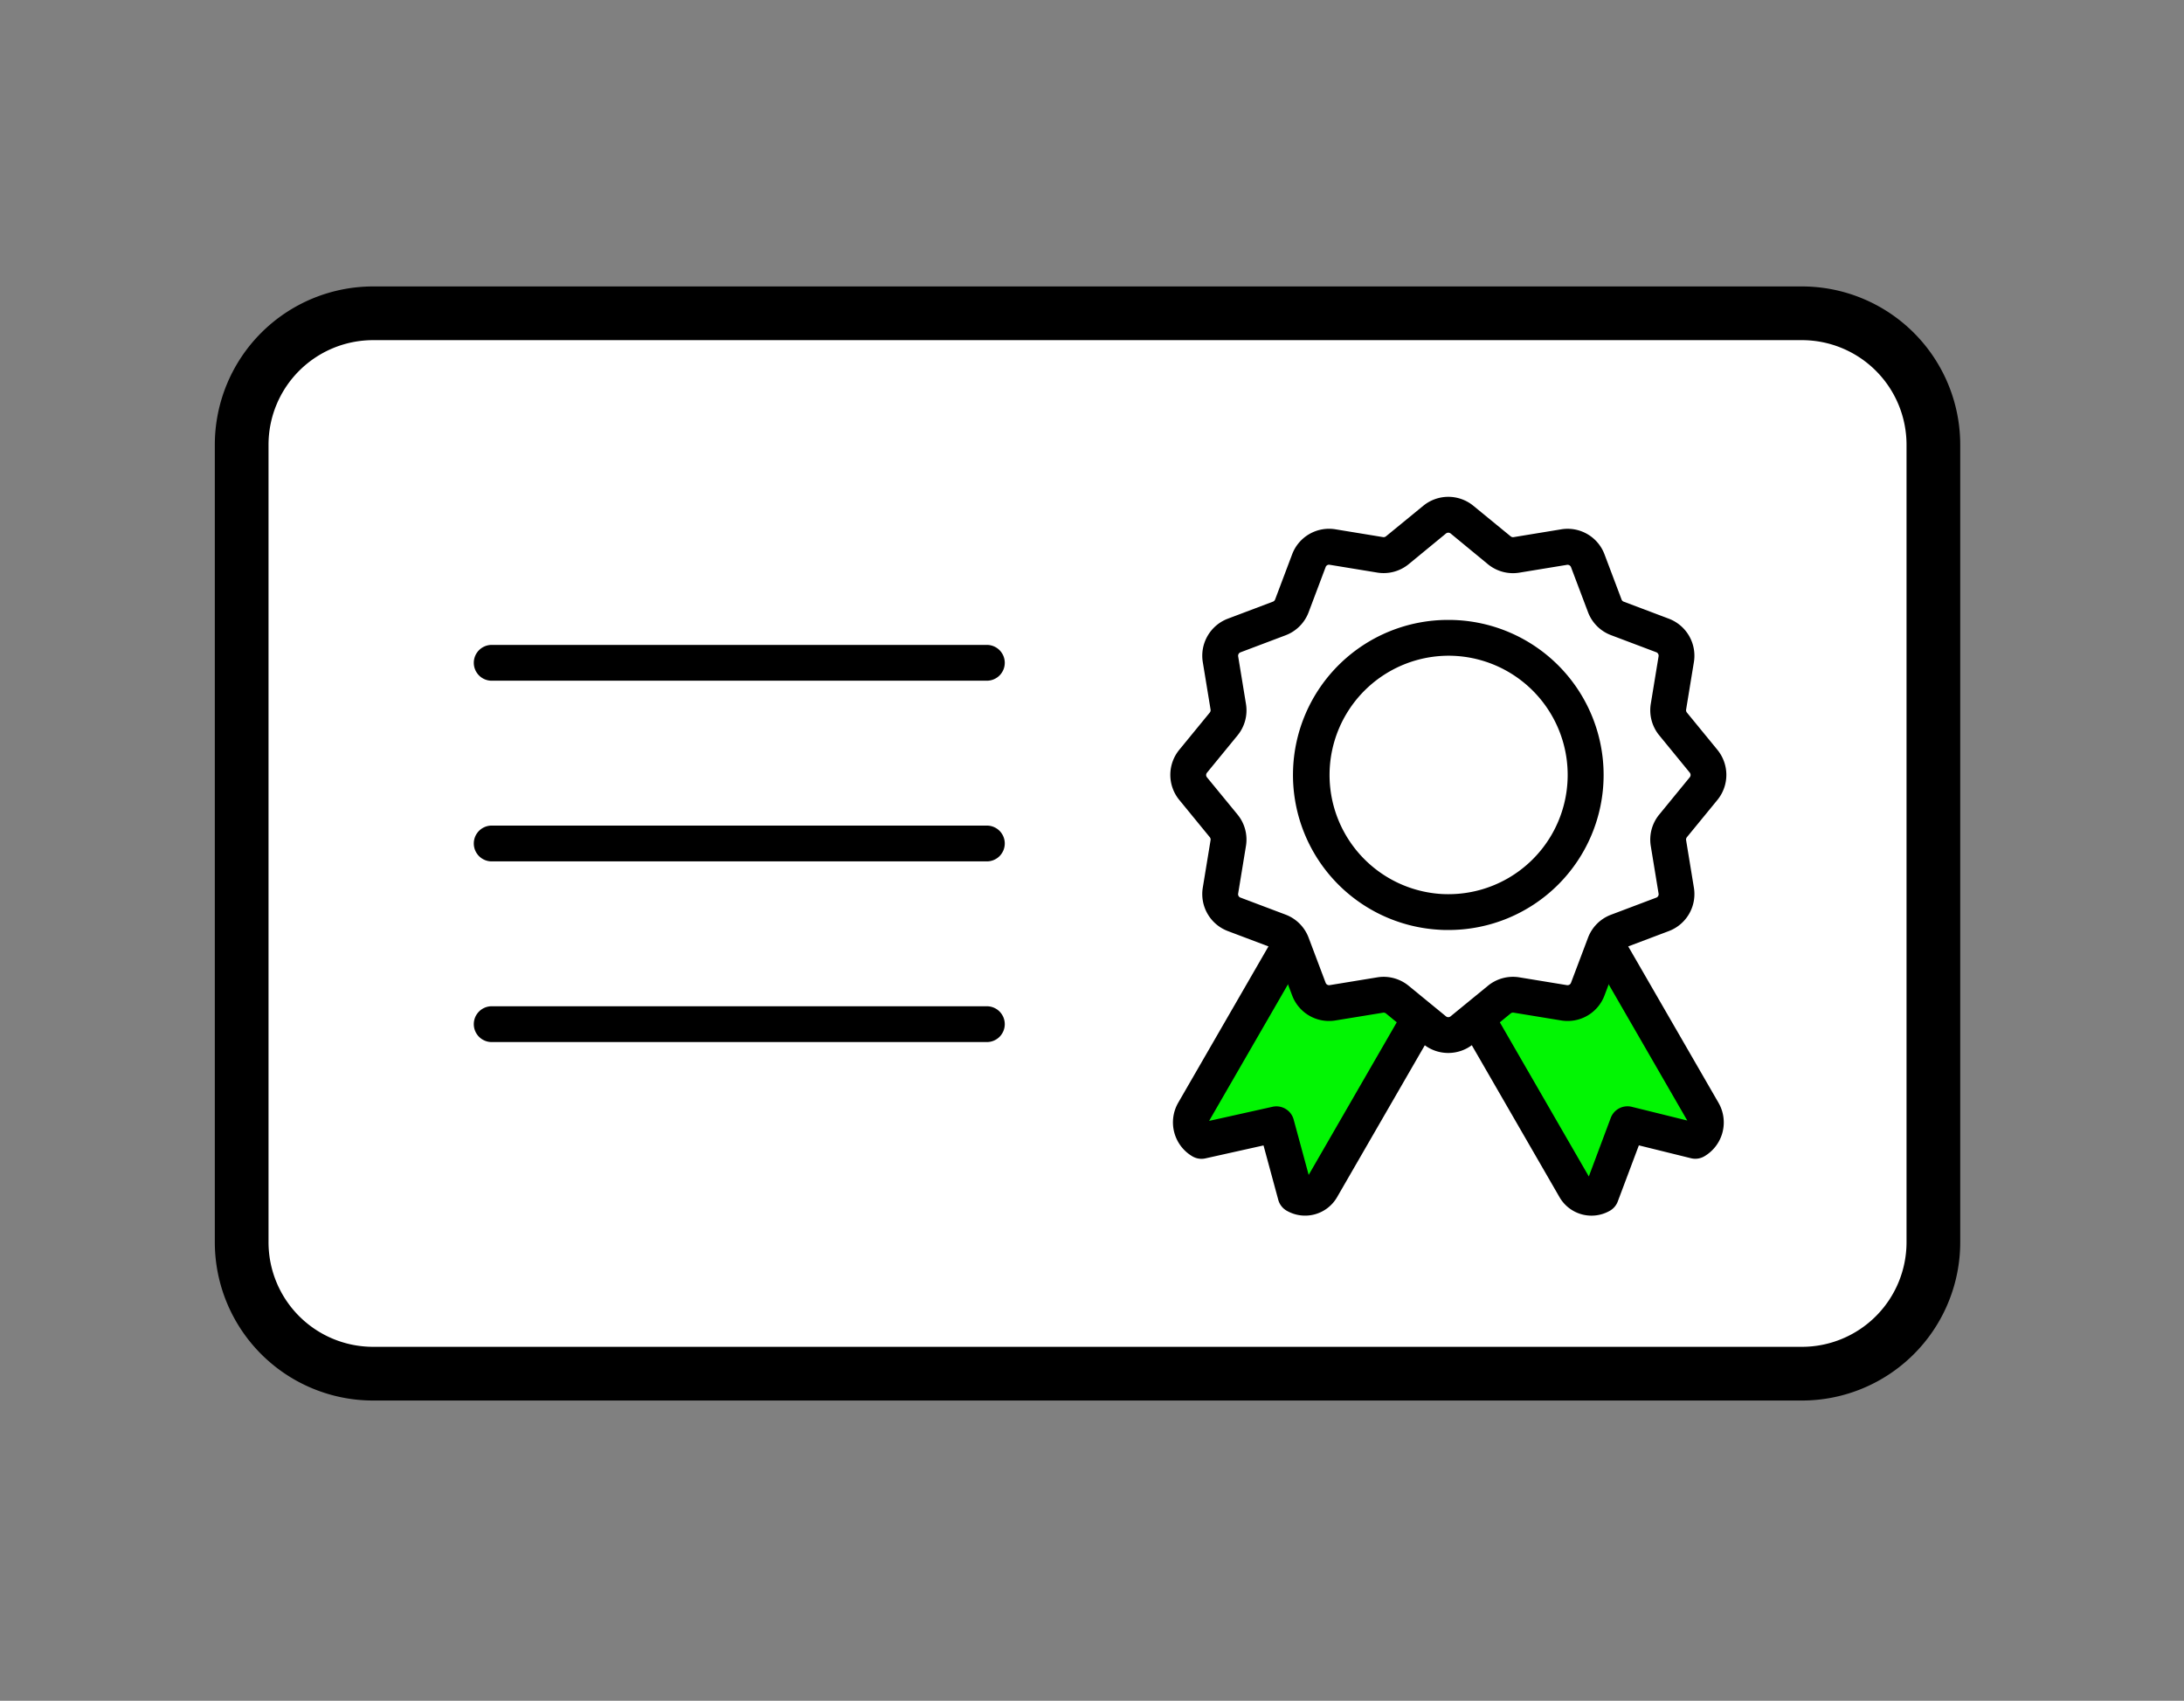
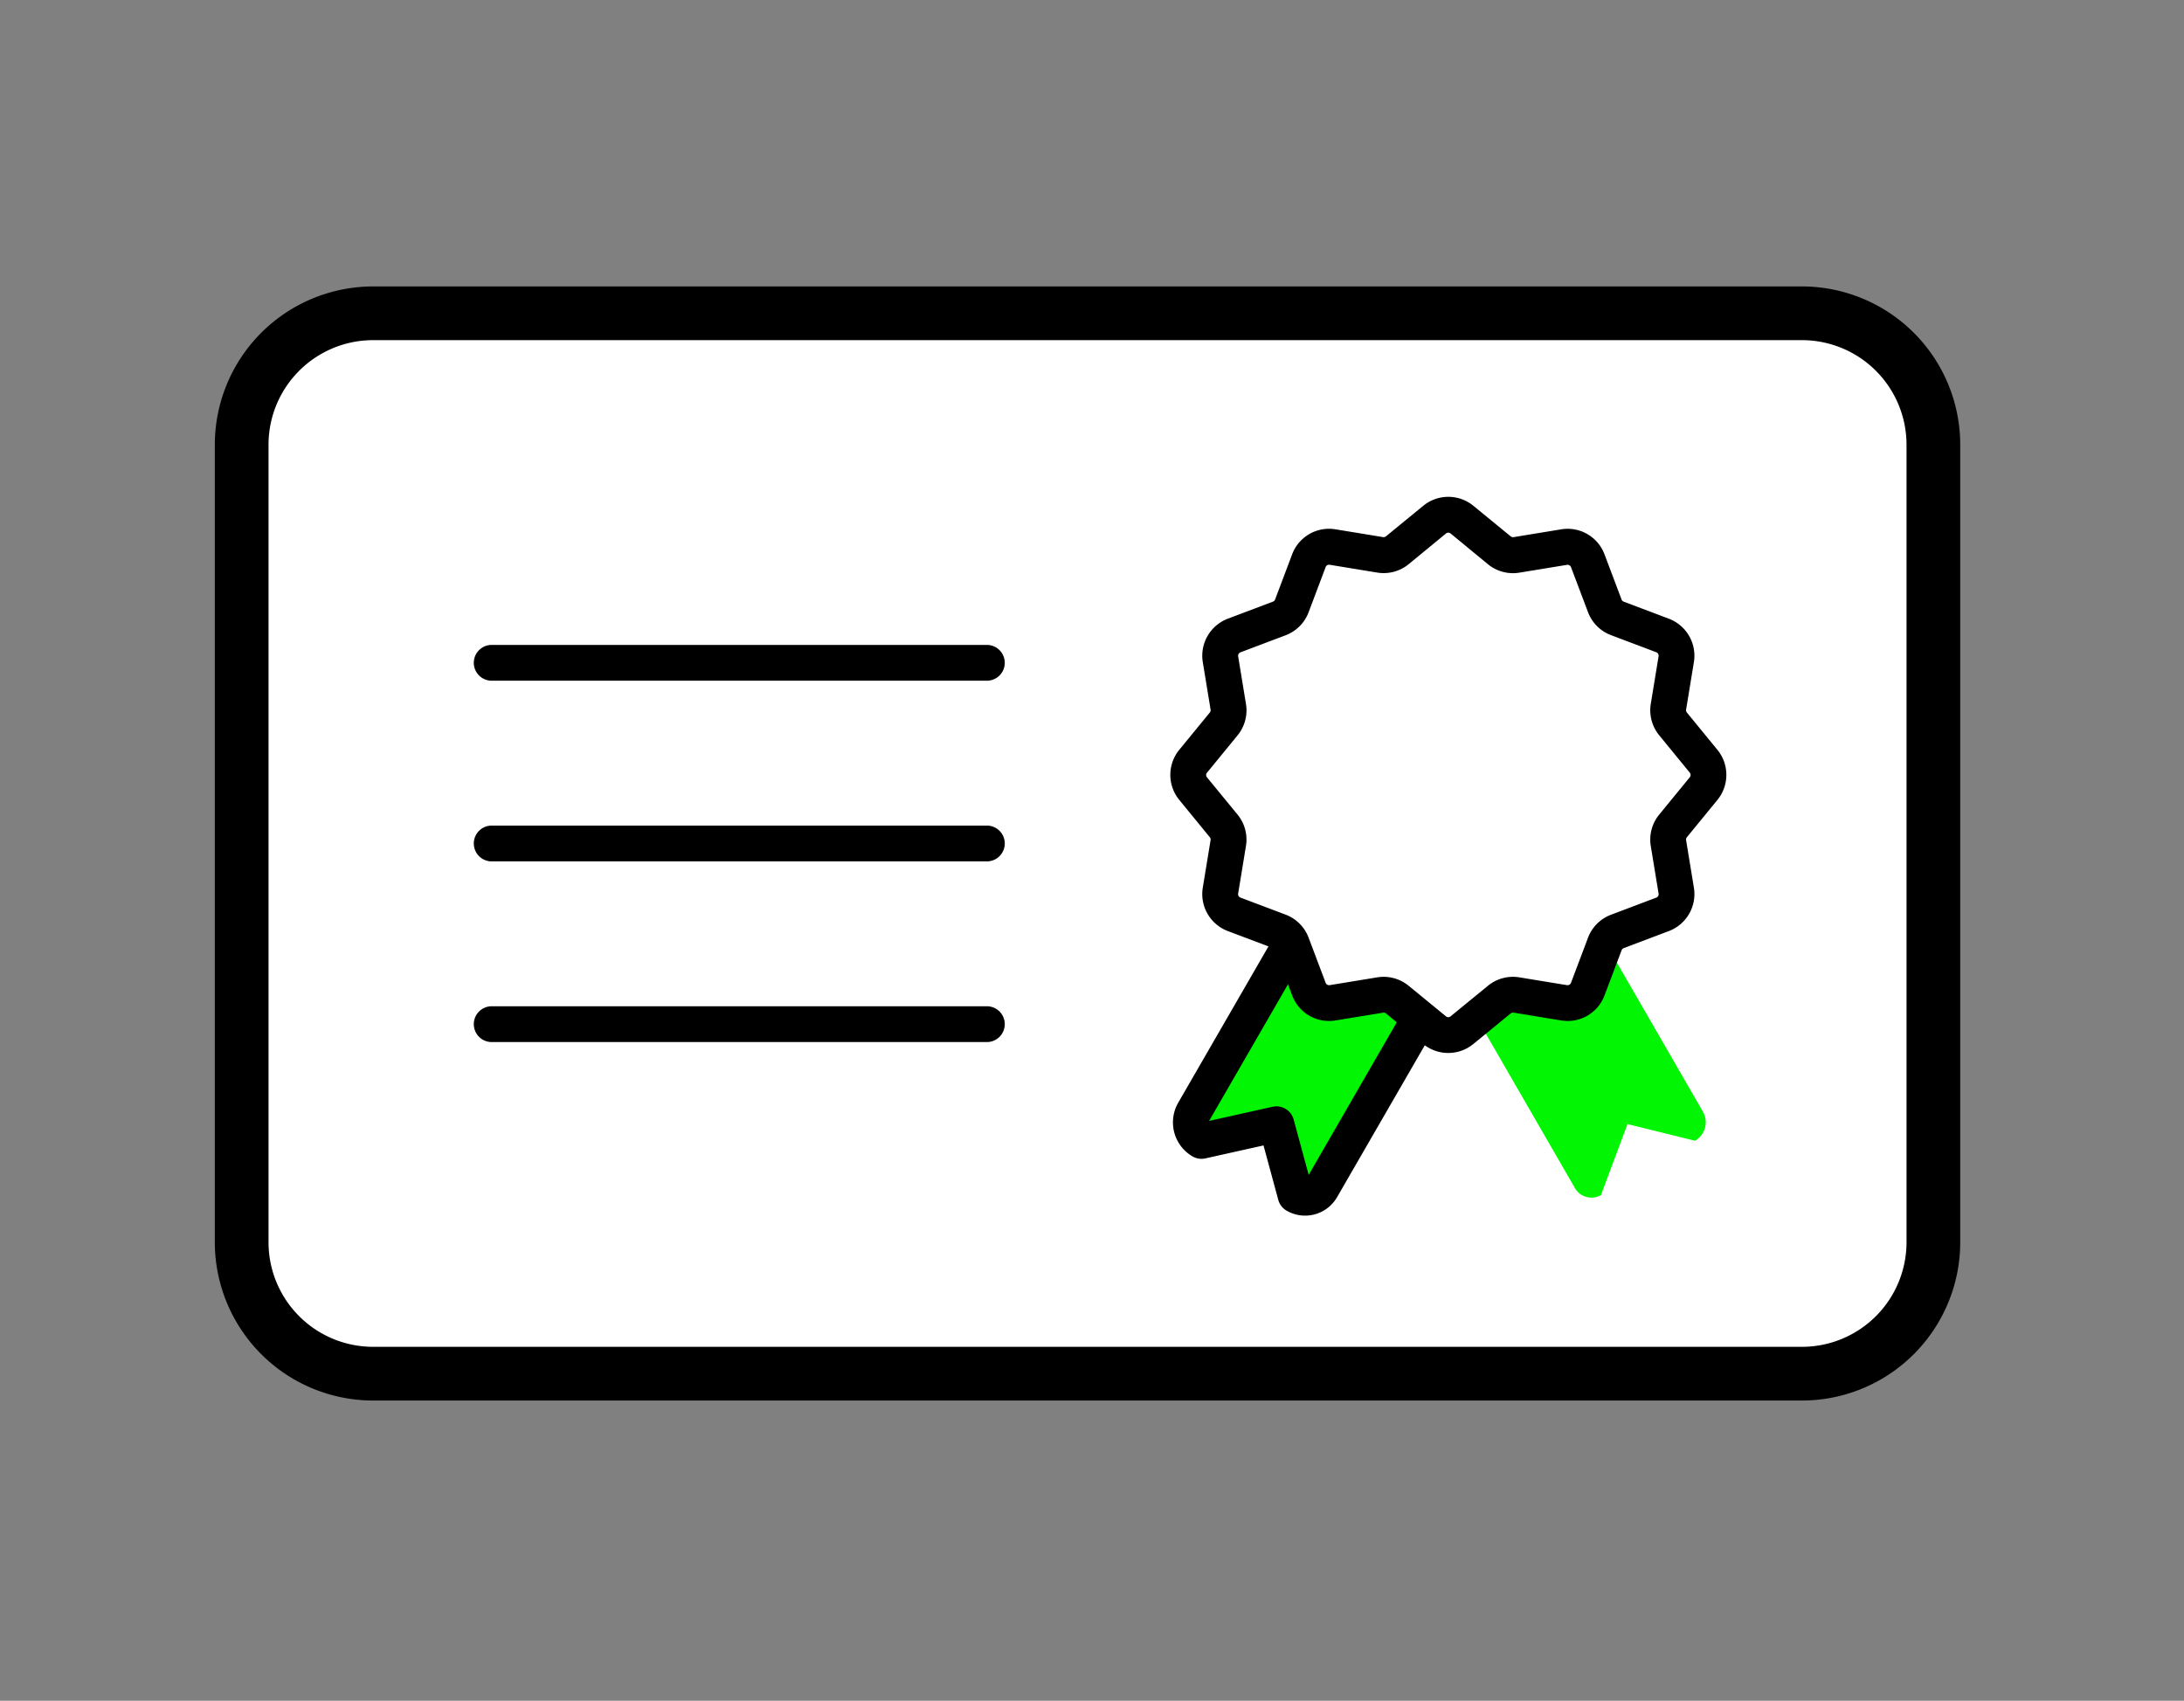
<svg xmlns="http://www.w3.org/2000/svg" width="122" height="95" viewBox="0 0 122 95">
  <rect x="0" y="0" width="122" height="95" fill="#808080" stroke="none" />
  <defs>
    <clipPath id="a">
      <rect width="97.505" height="62.23" transform="translate(0 0)" fill="none" />
    </clipPath>
  </defs>
  <g transform="translate(-492 -1235)">
    <g transform="translate(504 1251)">
      <g clip-path="url(#a)">
        <path d="M96,8.836V53.394a7.337,7.337,0,0,1-7.336,7.336H8.836A7.336,7.336,0,0,1,1.5,53.394V8.836A7.335,7.335,0,0,1,8.836,1.5H88.669A7.336,7.336,0,0,1,96,8.836" fill="#fff" />
-         <path d="M7.336-1.5H87.169A8.846,8.846,0,0,1,96,7.336V51.894a8.846,8.846,0,0,1-8.836,8.836H7.336A8.846,8.846,0,0,1-1.5,51.894V7.336A8.846,8.846,0,0,1,7.336-1.5ZM87.169,57.73A5.843,5.843,0,0,0,93,51.894V7.336A5.843,5.843,0,0,0,87.169,1.5H7.336A5.843,5.843,0,0,0,1.5,7.336V51.894A5.843,5.843,0,0,0,7.336,57.73Z" transform="translate(1.5 1.5)" />
+         <path d="M7.336-1.5H87.169A8.846,8.846,0,0,1,96,7.336V51.894a8.846,8.846,0,0,1-8.836,8.836H7.336A8.846,8.846,0,0,1-1.5,51.894V7.336A8.846,8.846,0,0,1,7.336-1.5ZM87.169,57.73A5.843,5.843,0,0,0,93,51.894V7.336A5.843,5.843,0,0,0,87.169,1.5H7.336A5.843,5.843,0,0,0,1.5,7.336V51.894A5.843,5.843,0,0,0,7.336,57.73" transform="translate(1.5 1.5)" />
        <path d="M27.66,1H0A1,1,0,0,1-1,0,1,1,0,0,1,0-1H27.66a1,1,0,0,1,1,1A1,1,0,0,1,27.66,1Z" transform="translate(15.467 21.023)" />
        <path d="M27.66,1H0A1,1,0,0,1-1,0,1,1,0,0,1,0-1H27.66a1,1,0,0,1,1,1A1,1,0,0,1,27.66,1Z" transform="translate(15.467 31.115)" />
        <path d="M27.66,1H0A1,1,0,0,1-1,0,1,1,0,0,1,0-1H27.66a1,1,0,0,1,1,1A1,1,0,0,1,27.66,1Z" transform="translate(15.467 41.207)" />
        <path d="M77,35.48H73.517l-3.138,5.186,5.6,9.7a1.063,1.063,0,0,0,1.451.389l1.485-3.967,3.772.932a1.193,1.193,0,0,0,.437-1.63Z" fill="#02f503" />
-         <path d="M73.517,34.48H77a1,1,0,0,1,.866.5l6.129,10.615a2.193,2.193,0,0,1-.8,3,1,1,0,0,1-.739.1l-2.908-.718L78.37,51.111a1,1,0,0,1-.437.516,2.062,2.062,0,0,1-2.817-.756l-5.6-9.7a1,1,0,0,1,.01-1.018l3.138-5.186A1,1,0,0,1,73.517,34.48Zm2.9,2h-2.34l-2.54,4.2,5.216,9.035,1.224-3.271a1,1,0,0,1,1.176-.62l3.1.766Z" />
        <path d="M60.811,35.48,54.682,46.1a1.193,1.193,0,0,0,.437,1.63l4.181-.932,1.076,3.967a1.063,1.063,0,0,0,1.451-.389l8.6-14.891Z" fill="#02f503" />
        <path d="M60.811,34.48h9.613a1,1,0,0,1,.866,1.5l-8.6,14.891a2.062,2.062,0,0,1-2.817.755,1,1,0,0,1-.466-.6l-.826-3.045-3.248.724a1,1,0,0,1-.717-.11,2.2,2.2,0,0,1-.8-3L59.945,34.98A1,1,0,0,1,60.811,34.48Zm7.881,2h-7.3L55.548,46.6l-.006.011,3.54-.789a1,1,0,0,1,1.183.714l.839,3.092Z" />
        <path d="M68.141,41.543l-2.085-1.707a1.2,1.2,0,0,0-.959-.257l-2.659.436a1.206,1.206,0,0,1-1.323-.764l-.951-2.521a1.206,1.206,0,0,0-.7-.7l-2.521-.952a1.2,1.2,0,0,1-.764-1.322l.436-2.659a1.2,1.2,0,0,0-.257-.959l-1.707-2.085a1.2,1.2,0,0,1,0-1.527l1.707-2.085a1.2,1.2,0,0,0,.257-.959l-.436-2.659a1.206,1.206,0,0,1,.764-1.323l2.521-.952a1.206,1.206,0,0,0,.7-.7l.951-2.521a1.206,1.206,0,0,1,1.323-.763L65.1,15a1.207,1.207,0,0,0,.959-.257l2.085-1.708a1.207,1.207,0,0,1,1.527,0l2.085,1.708a1.207,1.207,0,0,0,.959.257l2.659-.436a1.205,1.205,0,0,1,1.323.763l.952,2.521a1.2,1.2,0,0,0,.7.7l2.521.952a1.205,1.205,0,0,1,.763,1.323L81.2,23.48a1.207,1.207,0,0,0,.257.959l1.707,2.085a1.2,1.2,0,0,1,0,1.527l-1.707,2.085a1.207,1.207,0,0,0-.257.959l.436,2.659a1.2,1.2,0,0,1-.763,1.322l-2.521.952a1.2,1.2,0,0,0-.7.7l-.952,2.521a1.206,1.206,0,0,1-1.323.764l-2.659-.436a1.2,1.2,0,0,0-.959.257l-2.085,1.707a1.2,1.2,0,0,1-1.527,0" fill="#fff" />
        <path d="M68.9,42.816a2.21,2.21,0,0,1-1.4-.5L65.423,40.61a.206.206,0,0,0-.164-.044L62.6,41a2.2,2.2,0,0,1-2.42-1.4l-.951-2.522a.206.206,0,0,0-.119-.119l-2.522-.952a2.209,2.209,0,0,1-1.4-2.42l.436-2.659a.2.2,0,0,0-.043-.163l-1.708-2.086a2.21,2.21,0,0,1,0-2.794l1.707-2.084a.205.205,0,0,0,.044-.164l-.436-2.659a2.212,2.212,0,0,1,1.4-2.42l2.521-.952a.207.207,0,0,0,.12-.121l.95-2.519a2.2,2.2,0,0,1,2.421-1.4l2.659.436a.21.21,0,0,0,.164-.045l2.084-1.707a2.207,2.207,0,0,1,2.794,0l2.086,1.709a.208.208,0,0,0,.164.044l2.659-.436a2.2,2.2,0,0,1,2.42,1.4l.952,2.521a.2.2,0,0,0,.119.119l2.522.952a2.212,2.212,0,0,1,1.4,2.42l-.436,2.659a.207.207,0,0,0,.045.164l1.706,2.084a2.21,2.21,0,0,1,0,2.794l-1.707,2.084a.207.207,0,0,0-.044.164l.436,2.659a2.209,2.209,0,0,1-1.4,2.42l-2.52.952a.2.2,0,0,0-.119.119L77.63,39.6a2.2,2.2,0,0,1-2.42,1.4l-2.659-.436a.207.207,0,0,0-.163.043L70.3,42.317A2.21,2.21,0,0,1,68.9,42.816Zm-3.612-4.253a2.208,2.208,0,0,1,1.4.5l2.084,1.706a.2.2,0,0,0,.26,0l2.086-1.707a2.205,2.205,0,0,1,1.754-.47l2.659.436a.206.206,0,0,0,.226-.131l.952-2.521A2.2,2.2,0,0,1,78,35.092l2.52-.952a.2.2,0,0,0,.13-.224l-.436-2.659a2.208,2.208,0,0,1,.469-1.754l1.708-2.086a.205.205,0,0,0,0-.26l-1.707-2.086a2.209,2.209,0,0,1-.47-1.754l.436-2.659a.206.206,0,0,0-.13-.226l-2.521-.952A2.2,2.2,0,0,1,76.71,18.2l-.952-2.52a.206.206,0,0,0-.226-.129l-2.659.436a2.206,2.206,0,0,1-1.754-.469L69.034,13.8a.207.207,0,0,0-.26,0L66.69,15.513a2.206,2.206,0,0,1-1.754.47l-2.659-.436a.2.2,0,0,0-.226.13L61.1,18.2a2.209,2.209,0,0,1-1.285,1.285l-2.52.952a.206.206,0,0,0-.13.226l.436,2.659a2.2,2.2,0,0,1-.471,1.755l-1.706,2.084a.2.2,0,0,0,0,.26L57.13,29.5a2.2,2.2,0,0,1,.47,1.754l-.436,2.659a.2.2,0,0,0,.129.224l2.522.952A2.207,2.207,0,0,1,61.1,36.375l.952,2.523a.207.207,0,0,0,.225.13l2.659-.436A2.218,2.218,0,0,1,65.293,38.563Z" />
        <path d="M62.446,23.167a7.662,7.662,0,1,1-1.2,4.259,7.655,7.655,0,0,1,1.2-4.259" fill="#fff" />
-         <path d="M68.9,35.947c-.149,0-.3,0-.449-.011a8.66,8.66,0,0,1,.451-17.309h.036a8.66,8.66,0,0,1-.038,17.32Zm0-15.32a6.661,6.661,0,0,0-.35,13.311c.115.006.232.009.347.009a6.66,6.66,0,0,0,.03-13.32Z" />
      </g>
    </g>
    <rect width="122" height="95" transform="translate(492 1235)" fill="none" />
  </g>
</svg>